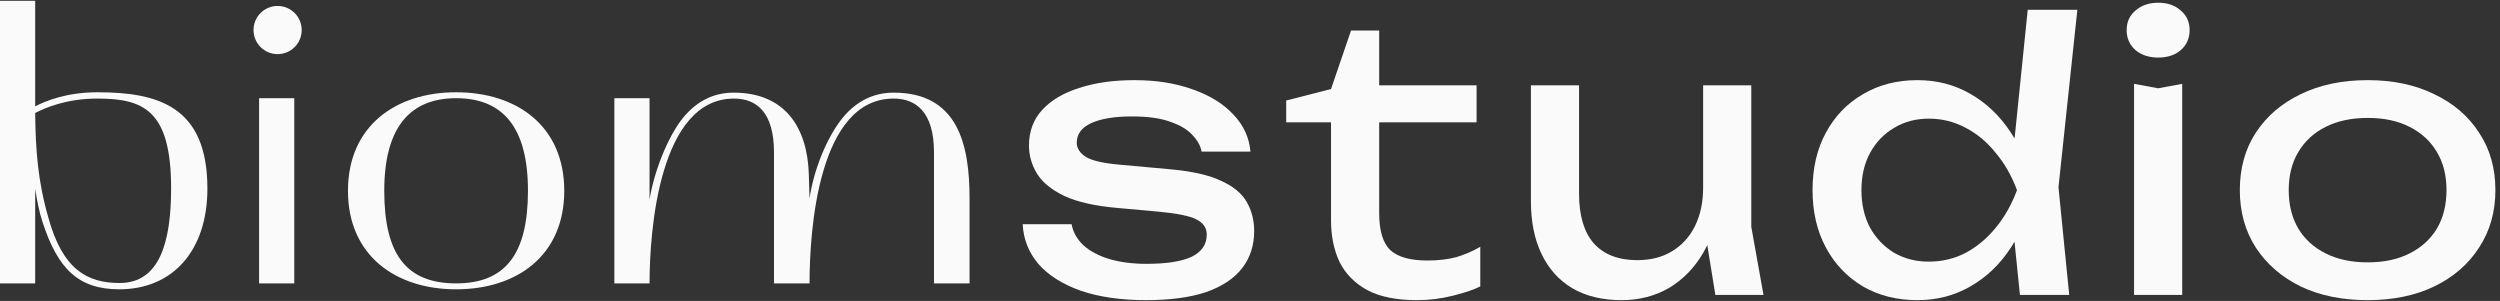
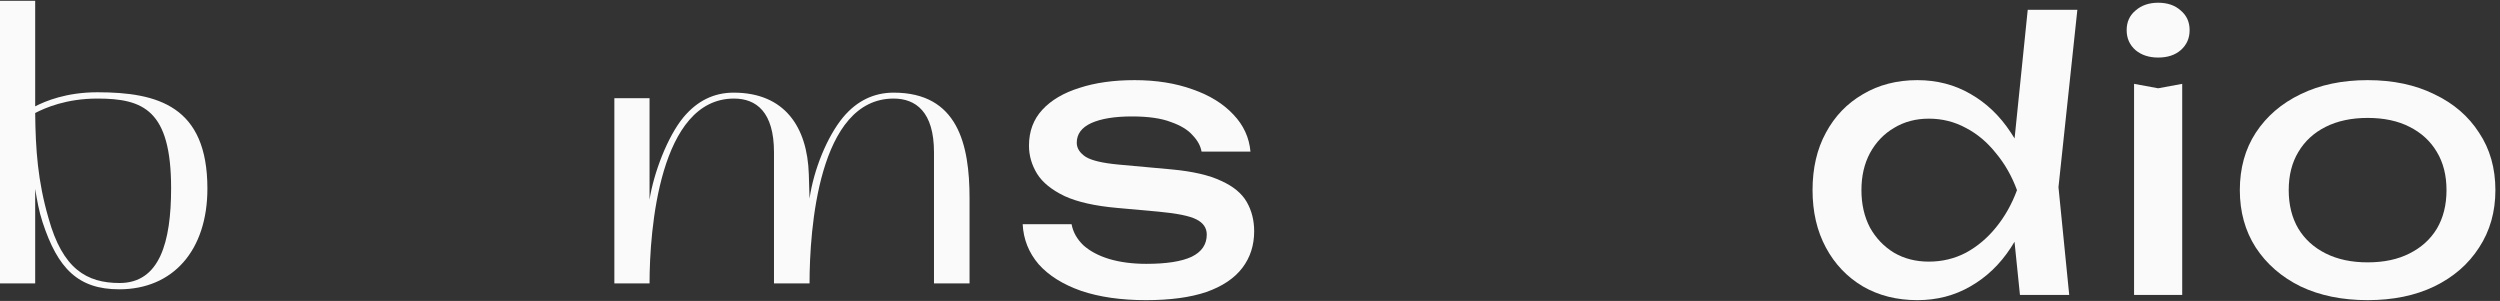
<svg xmlns="http://www.w3.org/2000/svg" width="216" height="26" viewBox="0 0 216 26" fill="none">
  <rect x="0" y="0" width="216" height="26" fill="#333333" stroke="none" />
  <path d="M108.36 19.98C108.36 21.196 108.019 22.252 107.336 23.148C106.653 24.044 105.619 24.738 104.232 25.228C102.845 25.698 101.107 25.932 99.016 25.932C96.861 25.932 94.995 25.666 93.416 25.132C91.837 24.578 90.611 23.81 89.736 22.828C88.883 21.826 88.424 20.674 88.36 19.372H92.584C92.712 20.055 93.053 20.663 93.608 21.196C94.184 21.708 94.931 22.103 95.848 22.38C96.787 22.658 97.853 22.796 99.048 22.796C100.776 22.796 102.077 22.594 102.952 22.188C103.827 21.762 104.264 21.122 104.264 20.268C104.264 19.692 103.965 19.255 103.368 18.956C102.792 18.658 101.693 18.434 100.072 18.284L96.52 17.964C94.6 17.794 93.085 17.452 91.976 16.94C90.867 16.407 90.077 15.767 89.608 15.02C89.139 14.252 88.904 13.442 88.904 12.588C88.904 11.351 89.288 10.316 90.056 9.484C90.824 8.652 91.891 8.023 93.256 7.596C94.621 7.148 96.211 6.924 98.024 6.924C99.901 6.924 101.576 7.191 103.048 7.724C104.52 8.236 105.693 8.962 106.568 9.9C107.443 10.818 107.933 11.884 108.04 13.1H103.816C103.731 12.61 103.475 12.14 103.048 11.692C102.643 11.223 102.013 10.839 101.16 10.54C100.328 10.22 99.208 10.06 97.8 10.06C96.307 10.06 95.133 10.252 94.28 10.636C93.448 11.02 93.032 11.586 93.032 12.332C93.032 12.802 93.288 13.207 93.8 13.548C94.312 13.868 95.261 14.092 96.648 14.22L101.224 14.636C103.059 14.807 104.488 15.138 105.512 15.628C106.557 16.098 107.293 16.706 107.72 17.452C108.147 18.199 108.36 19.042 108.36 19.98Z" fill="#FAFAFA" />
-   <path d="M111.129 10.572V8.684L115.001 7.692L116.729 2.636H119.161V7.372H127.577V10.572H119.161V18.412C119.161 19.927 119.481 20.994 120.121 21.612C120.782 22.21 121.849 22.508 123.321 22.508C124.259 22.508 125.091 22.412 125.817 22.22C126.542 22.007 127.235 21.708 127.897 21.324V24.748C127.342 25.026 126.553 25.292 125.529 25.548C124.526 25.804 123.491 25.932 122.425 25.932C120.654 25.932 119.225 25.644 118.137 25.068C117.049 24.471 116.249 23.66 115.737 22.636C115.246 21.591 115.001 20.396 115.001 19.052V10.572H111.129Z" fill="#FAFAFA" />
-   <path d="M140.111 25.932C138.447 25.932 137.028 25.591 135.855 24.908C134.703 24.226 133.817 23.244 133.199 21.964C132.58 20.684 132.271 19.159 132.271 17.388V7.372H136.431V16.748C136.431 18.626 136.857 20.055 137.711 21.036C138.585 21.996 139.833 22.476 141.455 22.476C142.628 22.476 143.631 22.22 144.463 21.708C145.316 21.196 145.977 20.471 146.447 19.532C146.916 18.572 147.151 17.463 147.151 16.204L148.591 17.004C148.42 18.86 147.951 20.46 147.183 21.804C146.415 23.127 145.423 24.151 144.207 24.876C142.991 25.58 141.625 25.932 140.111 25.932ZM148.207 25.484L147.151 18.956V7.372H151.311V19.596L152.367 25.484H148.207Z" fill="#FAFAFA" />
  <path d="M174.524 25.484L173.82 18.604L174.748 16.46L173.852 13.996L175.196 0.844H179.484L177.852 16.172L178.78 25.484H174.524ZM175.74 16.428C175.335 18.327 174.663 19.991 173.724 21.42C172.786 22.85 171.623 23.959 170.236 24.748C168.871 25.538 167.346 25.932 165.66 25.932C163.89 25.932 162.322 25.538 160.956 24.748C159.591 23.938 158.524 22.818 157.756 21.388C156.988 19.959 156.604 18.306 156.604 16.428C156.604 14.53 156.988 12.876 157.756 11.468C158.524 10.039 159.591 8.93 160.956 8.14C162.322 7.33 163.89 6.924 165.66 6.924C167.346 6.924 168.871 7.319 170.236 8.108C171.623 8.898 172.786 10.007 173.724 11.436C174.684 12.844 175.356 14.508 175.74 16.428ZM160.828 16.428C160.828 17.644 161.074 18.722 161.564 19.66C162.076 20.578 162.77 21.303 163.644 21.836C164.519 22.348 165.522 22.604 166.652 22.604C167.804 22.604 168.871 22.348 169.852 21.836C170.834 21.303 171.698 20.578 172.444 19.66C173.212 18.722 173.82 17.644 174.268 16.428C173.82 15.212 173.212 14.146 172.444 13.228C171.698 12.29 170.834 11.564 169.852 11.052C168.871 10.519 167.804 10.252 166.652 10.252C165.522 10.252 164.519 10.519 163.644 11.052C162.77 11.564 162.076 12.29 161.564 13.228C161.074 14.146 160.828 15.212 160.828 16.428Z" fill="#FAFAFA" />
  <path d="M184.383 7.244L186.463 7.628L188.543 7.244V25.484H184.383V7.244ZM186.463 4.972C185.674 4.972 185.023 4.759 184.511 4.332C183.999 3.884 183.743 3.308 183.743 2.604C183.743 1.9 183.999 1.335 184.511 0.908C185.023 0.46 185.674 0.236 186.463 0.236C187.274 0.236 187.924 0.46 188.415 0.908C188.927 1.335 189.183 1.9 189.183 2.604C189.183 3.308 188.927 3.884 188.415 4.332C187.924 4.759 187.274 4.972 186.463 4.972Z" fill="#FAFAFA" />
  <path d="M204.562 25.932C202.364 25.932 200.434 25.538 198.77 24.748C197.127 23.938 195.836 22.818 194.898 21.388C193.98 19.959 193.521 18.306 193.521 16.428C193.521 14.53 193.98 12.876 194.898 11.468C195.836 10.039 197.127 8.93 198.77 8.14C200.434 7.33 202.364 6.924 204.562 6.924C206.759 6.924 208.679 7.33 210.322 8.14C211.986 8.93 213.276 10.039 214.193 11.468C215.132 12.876 215.602 14.53 215.602 16.428C215.602 18.306 215.132 19.959 214.193 21.388C213.276 22.818 211.986 23.938 210.322 24.748C208.679 25.538 206.759 25.932 204.562 25.932ZM204.562 22.668C205.97 22.668 207.175 22.412 208.178 21.9C209.202 21.388 209.991 20.674 210.546 19.756C211.1 18.818 211.378 17.708 211.378 16.428C211.378 15.148 211.1 14.05 210.546 13.132C209.991 12.194 209.202 11.468 208.178 10.956C207.175 10.444 205.97 10.188 204.562 10.188C203.175 10.188 201.969 10.444 200.945 10.956C199.921 11.468 199.132 12.194 198.577 13.132C198.023 14.05 197.745 15.148 197.745 16.428C197.745 17.708 198.023 18.818 198.577 19.756C199.132 20.674 199.921 21.388 200.945 21.9C201.969 22.412 203.175 22.668 204.562 22.668Z" fill="#FAFAFA" />
  <path d="M0 24.484V0.068H3.04C3.04 0.068 3.04 8.9 3.04 9.188C3.904 8.74 5.728 7.972 8.416 7.972C13.664 7.972 17.92 9.188 17.92 16.292C17.92 21.636 14.944 24.996 10.304 24.996C6.752 24.996 4.992 23.204 3.68 19.204C3.36 18.244 3.2 17.284 3.04 16.324V24.484H0ZM3.04 9.764C3.072 12.932 3.264 15.652 4.192 18.852C5.408 23.236 7.488 24.452 10.336 24.452C13.792 24.452 14.784 20.932 14.784 16.26C14.784 9.508 12.384 8.516 8.416 8.516C5.728 8.516 3.904 9.316 3.04 9.764Z" fill="#FAFAFA" />
-   <path d="M25.425 24.484H22.385V8.484H25.425V24.484ZM23.985 4.676C22.833 4.676 21.905 3.748 21.905 2.596C21.905 1.444 22.833 0.516 23.985 0.516C25.137 0.516 26.065 1.444 26.065 2.596C26.065 3.748 25.137 4.676 23.985 4.676Z" fill="#FAFAFA" />
-   <path d="M30.064 16.484C30.064 10.884 34.192 7.972 39.408 7.972C44.656 7.972 48.752 10.884 48.752 16.484C48.752 22.084 44.656 24.996 39.408 24.996C34.192 24.996 30.064 22.084 30.064 16.484ZM39.408 8.484C35.472 8.484 33.2 10.948 33.2 16.484C33.2 21.956 35.088 24.484 39.408 24.484C43.664 24.484 45.616 21.956 45.616 16.484C45.616 10.948 43.408 8.484 39.408 8.484Z" fill="#FAFAFA" />
  <path d="M56.121 24.484H53.081V8.484H56.121V17.252C56.473 14.98 57.657 11.812 59.065 10.116C60.249 8.708 61.689 8.004 63.385 8.004C67.801 8.004 69.753 10.98 69.881 15.044C69.913 16.132 69.945 17.156 69.945 17.156C70.297 14.692 71.449 11.812 72.857 10.116C74.041 8.708 75.513 8.004 77.209 8.004C82.745 8.004 83.769 12.452 83.769 17.124V24.484H80.697V13.156C80.697 9.668 79.129 8.516 77.209 8.516C70.713 8.516 69.945 19.844 69.945 24.484H66.873V13.156C66.873 9.668 65.337 8.516 63.417 8.516C56.985 8.516 56.121 19.844 56.121 24.484Z" fill="#FAFAFA" />
</svg>